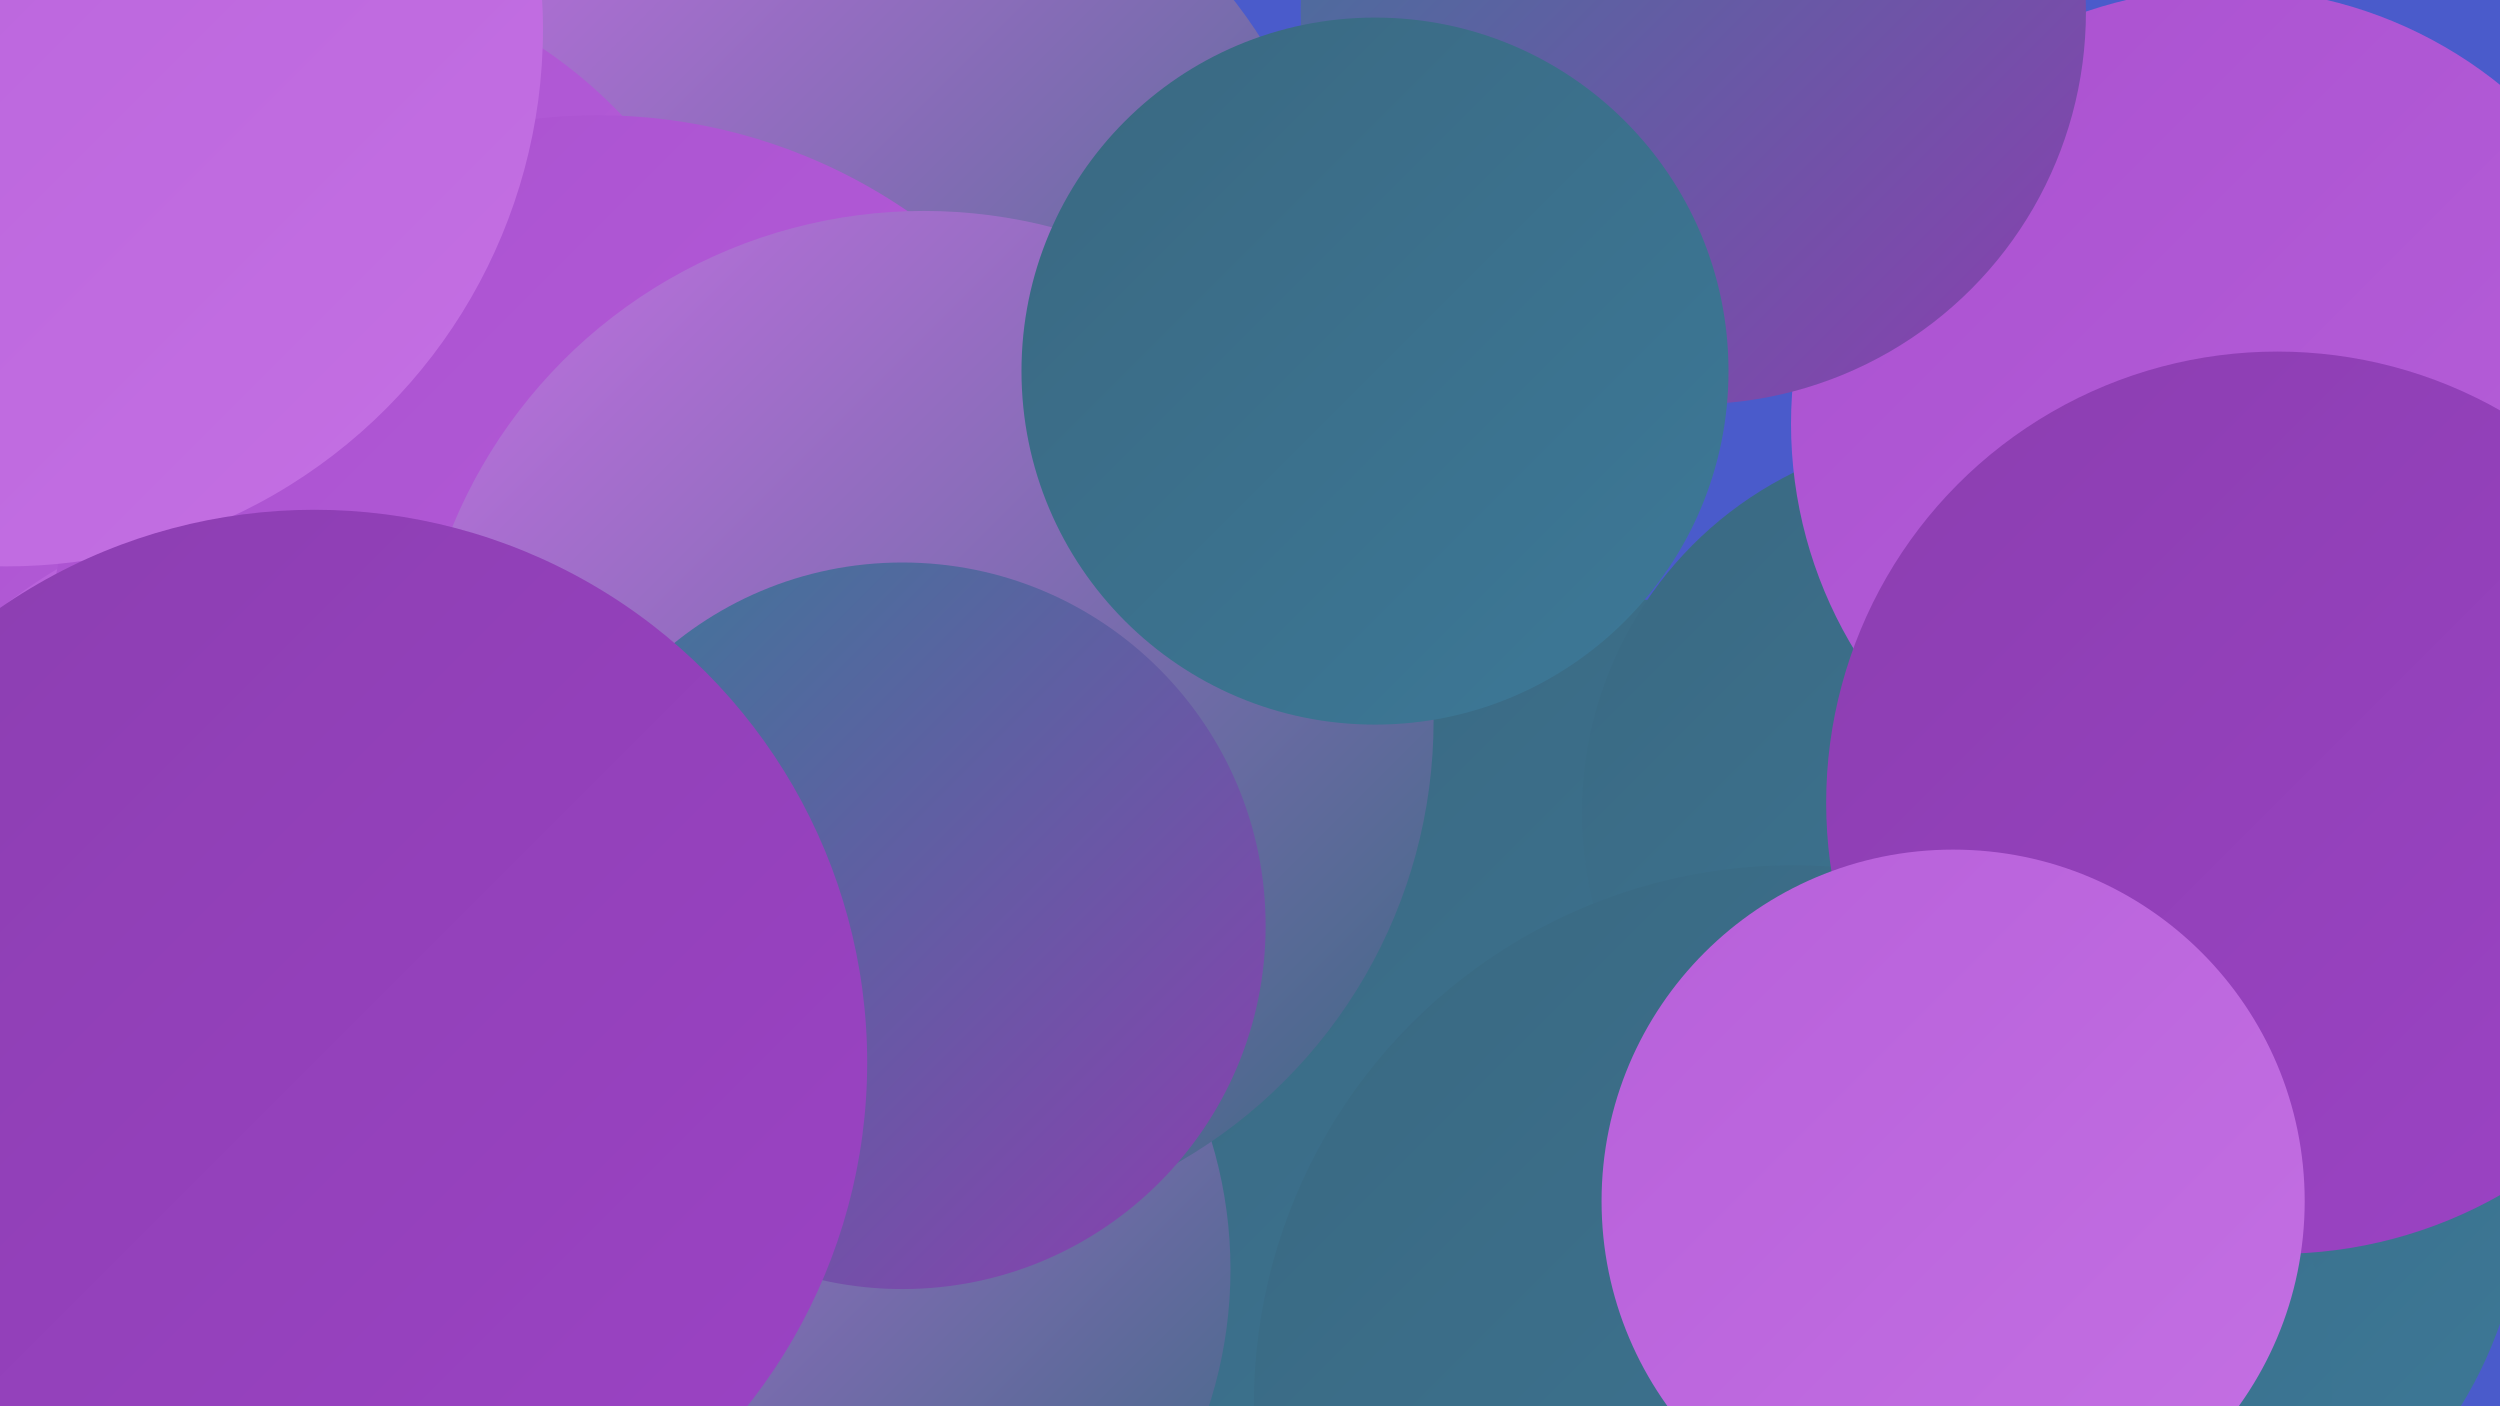
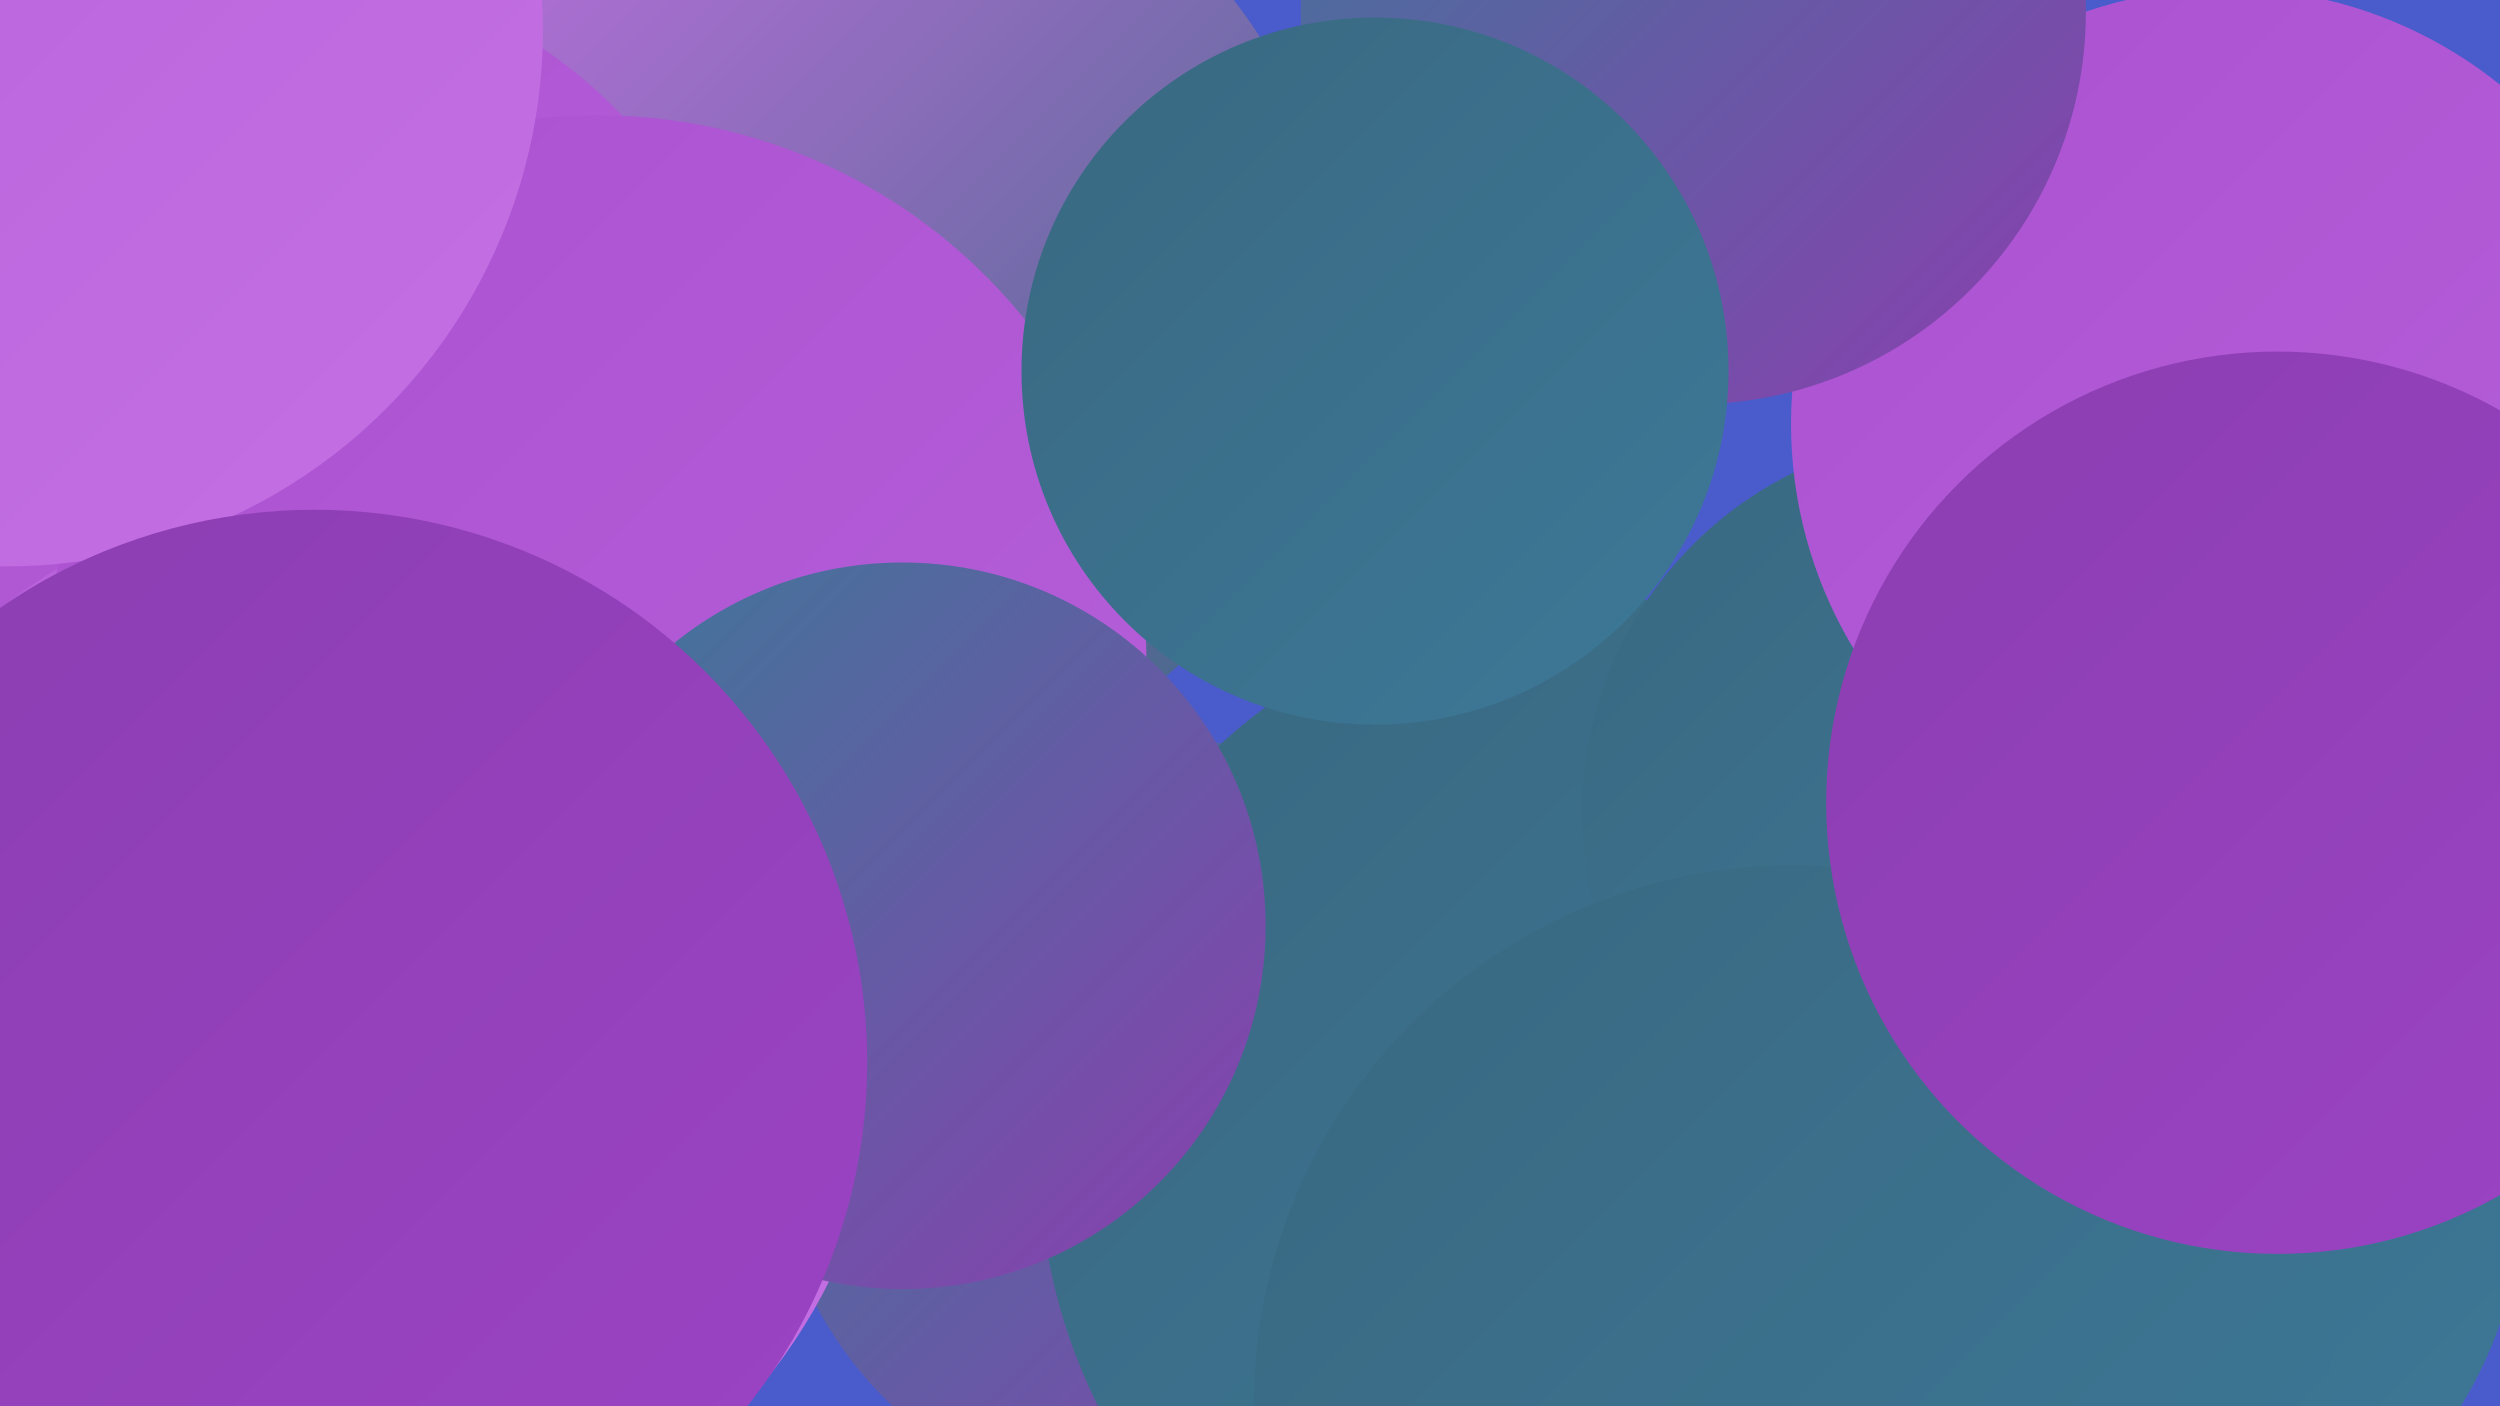
<svg xmlns="http://www.w3.org/2000/svg" width="1280" height="720">
  <defs>
    <linearGradient id="grad0" x1="0%" y1="0%" x2="100%" y2="100%">
      <stop offset="0%" style="stop-color:#3a6881;stop-opacity:1" />
      <stop offset="100%" style="stop-color:#3c7998;stop-opacity:1" />
    </linearGradient>
    <linearGradient id="grad1" x1="0%" y1="0%" x2="100%" y2="100%">
      <stop offset="0%" style="stop-color:#3c7998;stop-opacity:1" />
      <stop offset="100%" style="stop-color:#8b3eb0;stop-opacity:1" />
    </linearGradient>
    <linearGradient id="grad2" x1="0%" y1="0%" x2="100%" y2="100%">
      <stop offset="0%" style="stop-color:#8b3eb0;stop-opacity:1" />
      <stop offset="100%" style="stop-color:#9c43c5;stop-opacity:1" />
    </linearGradient>
    <linearGradient id="grad3" x1="0%" y1="0%" x2="100%" y2="100%">
      <stop offset="0%" style="stop-color:#9c43c5;stop-opacity:1" />
      <stop offset="100%" style="stop-color:#aa51d0;stop-opacity:1" />
    </linearGradient>
    <linearGradient id="grad4" x1="0%" y1="0%" x2="100%" y2="100%">
      <stop offset="0%" style="stop-color:#aa51d0;stop-opacity:1" />
      <stop offset="100%" style="stop-color:#b760da;stop-opacity:1" />
    </linearGradient>
    <linearGradient id="grad5" x1="0%" y1="0%" x2="100%" y2="100%">
      <stop offset="0%" style="stop-color:#b760da;stop-opacity:1" />
      <stop offset="100%" style="stop-color:#c470e3;stop-opacity:1" />
    </linearGradient>
    <linearGradient id="grad6" x1="0%" y1="0%" x2="100%" y2="100%">
      <stop offset="0%" style="stop-color:#c470e3;stop-opacity:1" />
      <stop offset="100%" style="stop-color:#3a6881;stop-opacity:1" />
    </linearGradient>
  </defs>
  <rect width="1280" height="720" fill="#4a5bcb" />
  <circle cx="593" cy="576" r="198" fill="url(#grad1)" />
  <circle cx="944" cy="526" r="218" fill="url(#grad2)" />
  <circle cx="818" cy="592" r="286" fill="url(#grad0)" />
  <circle cx="433" cy="155" r="252" fill="url(#grad6)" />
  <circle cx="141" cy="228" r="245" fill="url(#grad4)" />
  <circle cx="1004" cy="416" r="194" fill="url(#grad0)" />
  <circle cx="174" cy="531" r="280" fill="url(#grad5)" />
-   <circle cx="403" cy="650" r="227" fill="url(#grad6)" />
  <circle cx="1140" cy="217" r="223" fill="url(#grad4)" />
  <circle cx="1077" cy="607" r="215" fill="url(#grad0)" />
  <circle cx="918" cy="719" r="276" fill="url(#grad0)" />
  <circle cx="867" cy="6" r="201" fill="url(#grad1)" />
  <circle cx="1166" cy="411" r="231" fill="url(#grad2)" />
  <circle cx="306" cy="340" r="281" fill="url(#grad4)" />
-   <circle cx="473" cy="369" r="261" fill="url(#grad6)" />
  <circle cx="3" cy="15" r="275" fill="url(#grad5)" />
  <circle cx="462" cy="474" r="186" fill="url(#grad1)" />
  <circle cx="704" cy="190" r="181" fill="url(#grad0)" />
  <circle cx="161" cy="544" r="283" fill="url(#grad2)" />
-   <circle cx="1000" cy="615" r="180" fill="url(#grad5)" />
</svg>